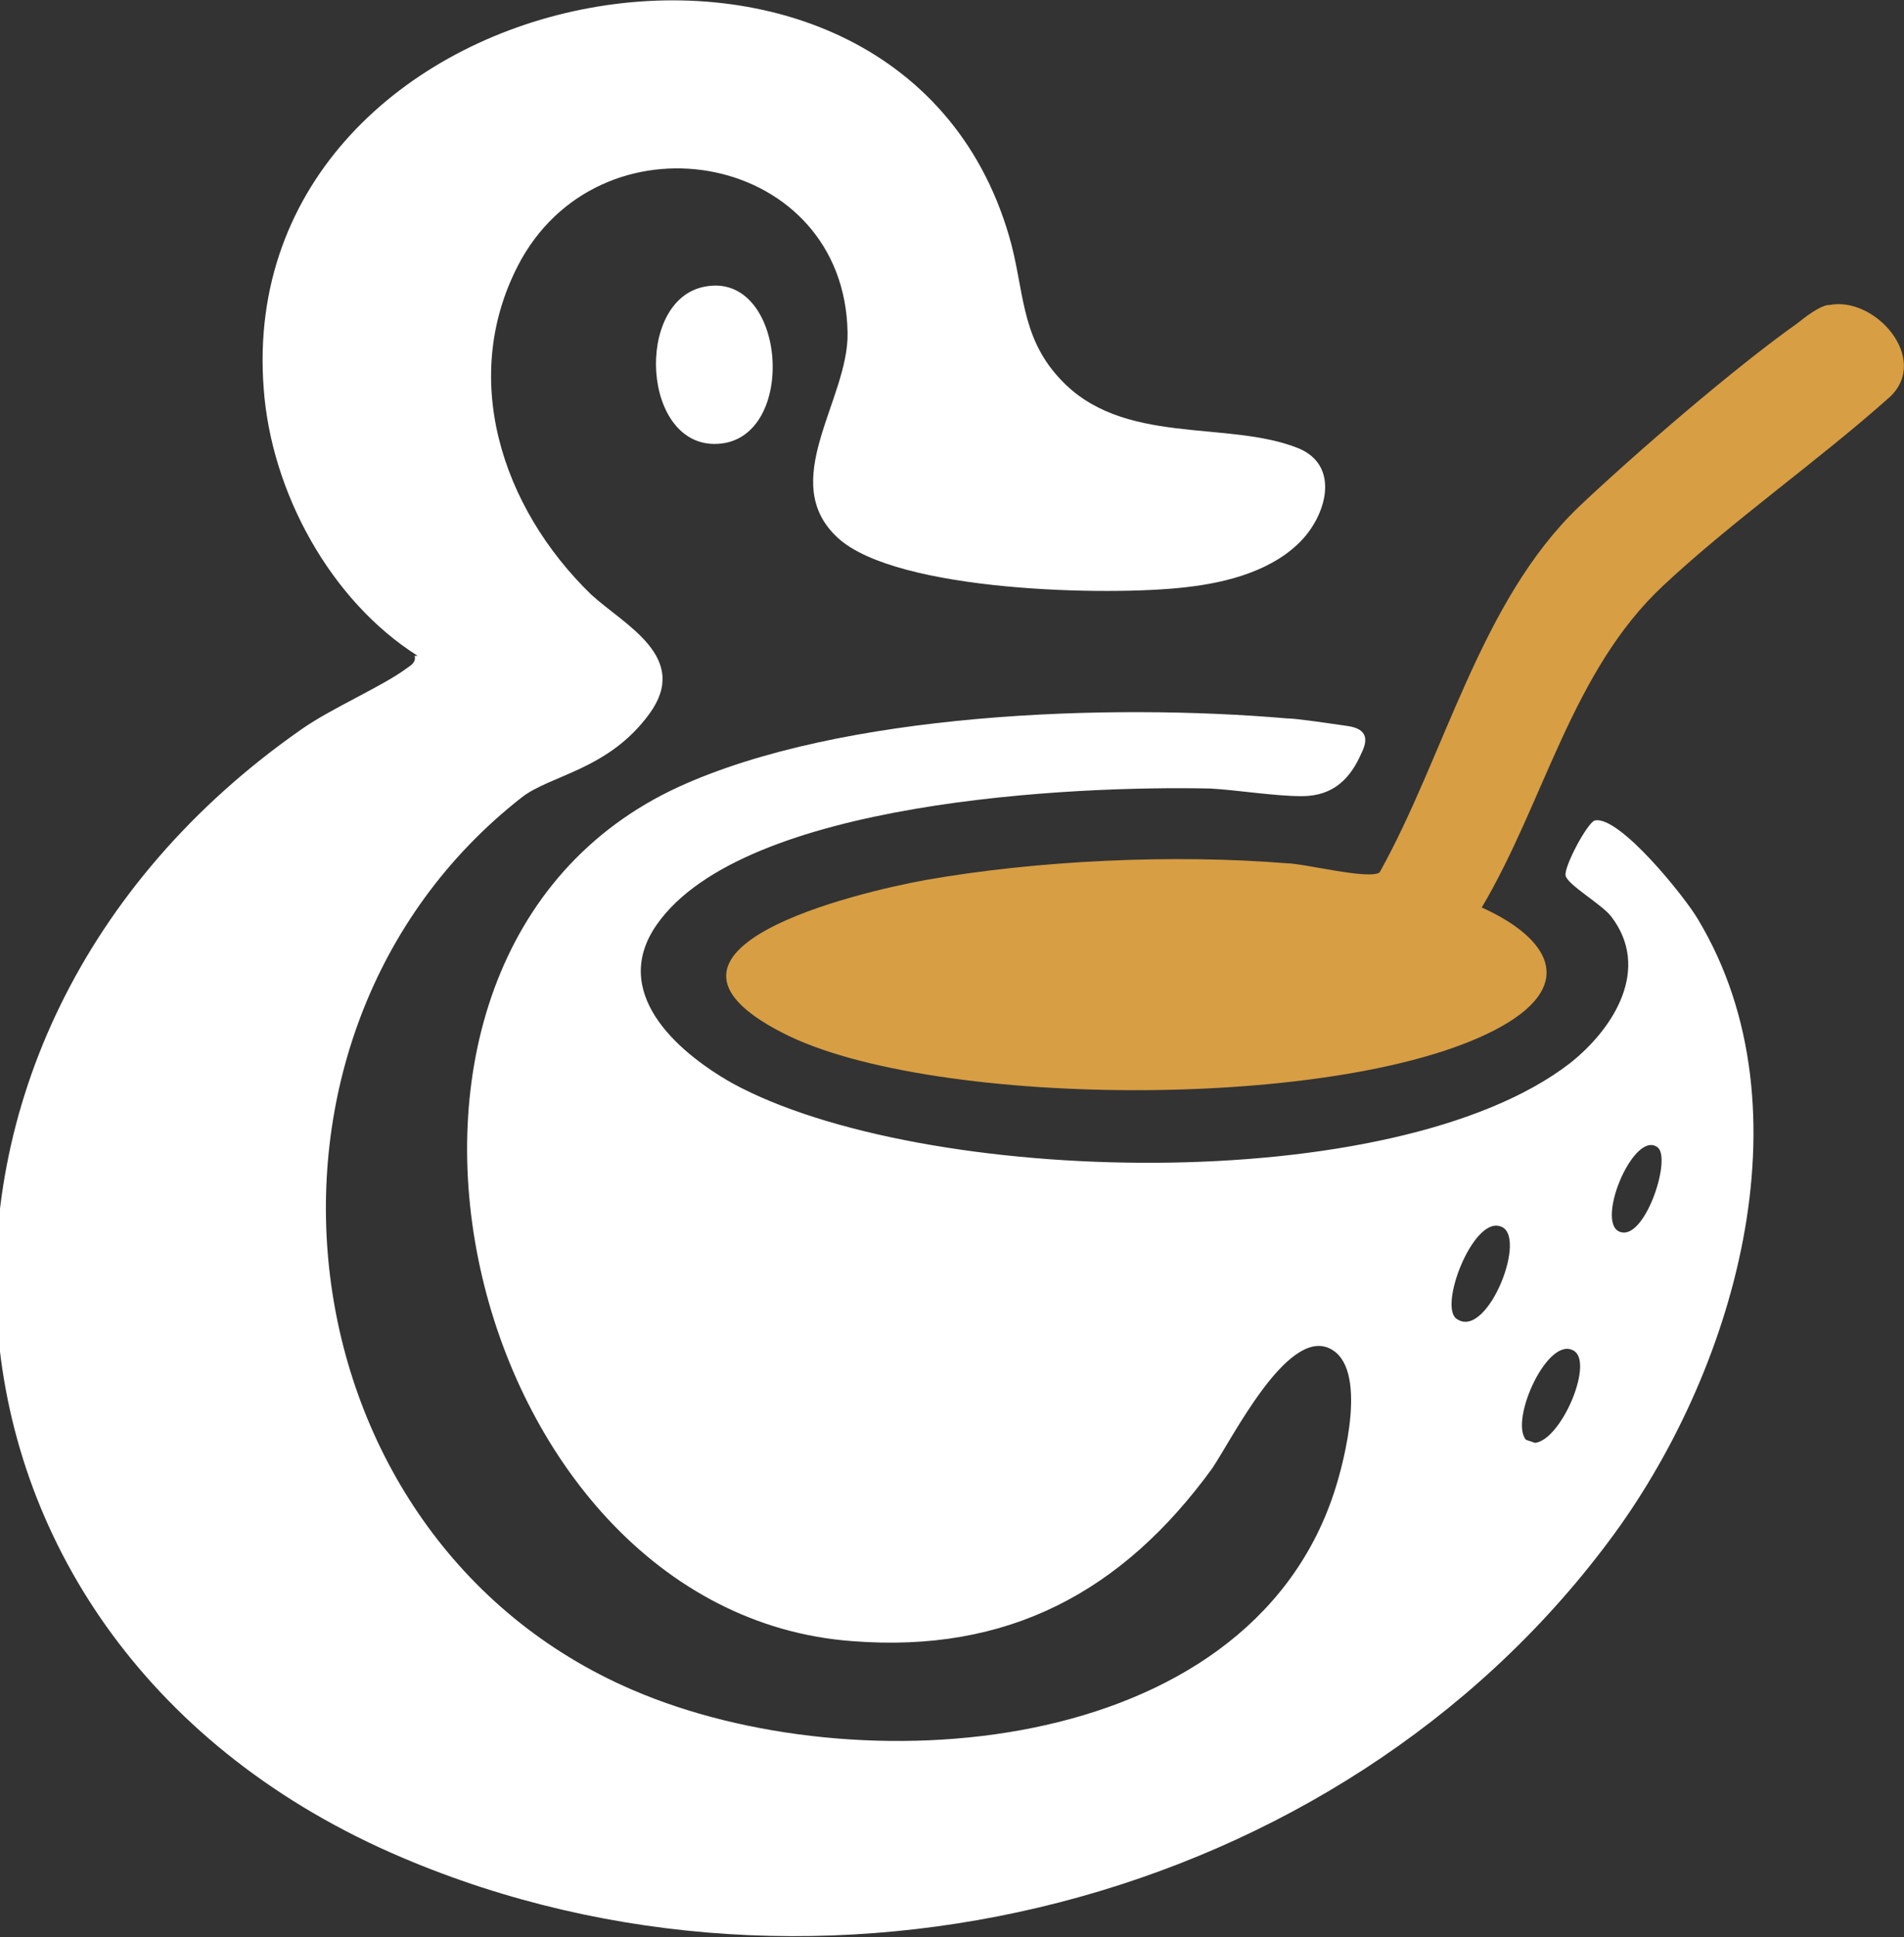
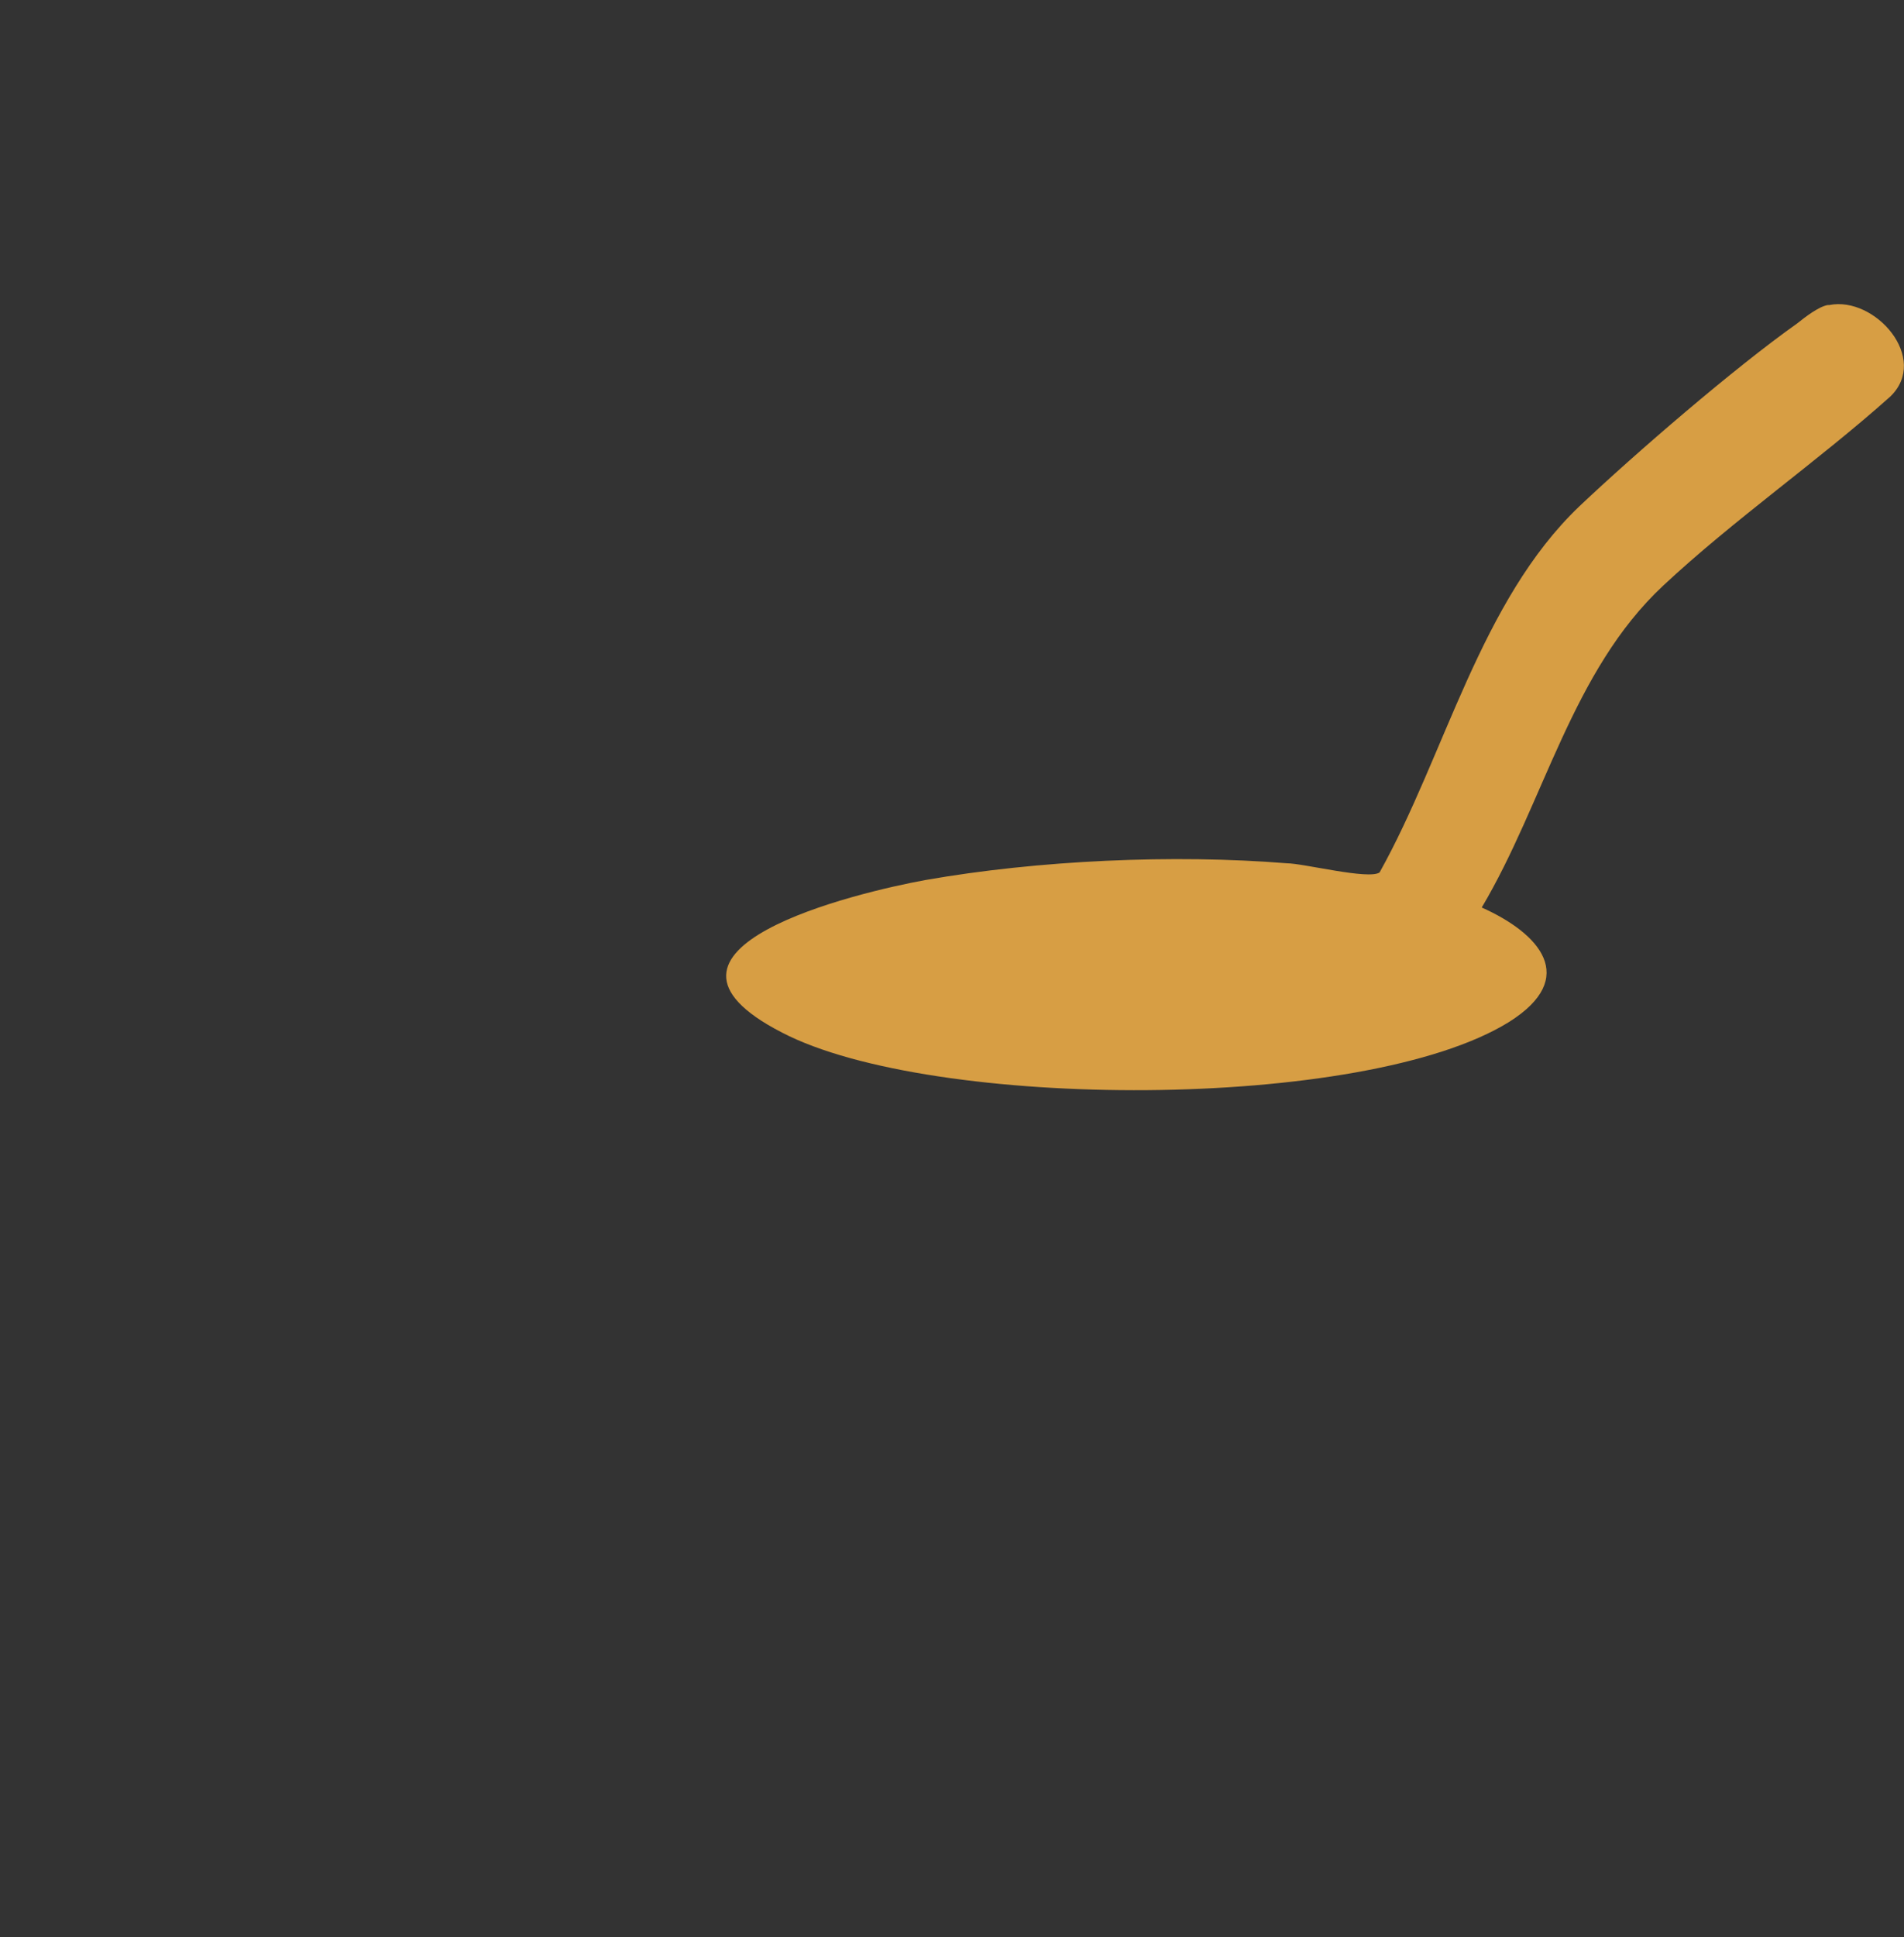
<svg xmlns="http://www.w3.org/2000/svg" id="uuid-41f791f4-3f3d-4ba1-a47d-191f5939aee9" viewBox="0 0 124.9 127">
  <rect x="0" y="0" width="124.9" height="127" fill="#333333" stroke="none" />
  <defs>
    <style>.uuid-b7160576-fcea-4d39-a24b-6acfdaa40a3b{fill:#d79e44;}.uuid-e311585b-8840-448e-8478-84a0e31f335e{fill:#fff;}</style>
  </defs>
  <g id="uuid-8392c8a0-2ad6-4c6d-a1a7-42f64467ac04">
    <g id="uuid-c7cf16ec-4e7b-420d-a29c-b585ae8b4aa5">
-       <path class="uuid-e311585b-8840-448e-8478-84a0e31f335e" d="M27.4,43c-5.7-3.6-9.6-10.7-10.1-17.5C15.2-1.7,58.7-10.3,66.2,15.5c1,3.4.7,6.5,3.3,9.3,4.1,4.5,11,2.7,15.7,4.6,2.6,1.1,1.9,4.1.3,5.9-1.9,2.1-5,2.9-7.7,3.2-5.1.6-18.9.3-22.8-3.2-4.1-3.7.7-9.1.6-13.5-.2-11.7-15.8-14.7-21.4-4.8-4.2,7.6-1.3,16.3,4.6,22,2.2,2,6.5,4.1,3.8,7.8s-6.5,4-8.4,5.5c-19.9,15.6-16,48.5,7.3,58.5,14.6,6.3,40.2,4.6,46-12.9.7-2.1,2.3-8.3-.3-9.5-2.8-1.3-6.4,6-7.7,7.9-5.9,8.1-13.4,12.1-23.6,11.3-25.6-1.9-35.7-44.8-11.4-56,10.7-4.9,28.3-5.5,39.9-4.5.6,0,2.6.3,4,.5s1.3,1,.9,1.8c-.7,1.6-1.8,2.8-3.9,2.8-1.8,0-4.2-.4-6-.5-9-.2-30.6.8-36.3,8.9-3.1,4.4,1.2,8.3,4.9,10.4,12.4,6.8,43.5,7.6,55-1.3,2.9-2.3,5.3-6.2,2.7-9.6-.6-.8-2.9-2.1-3-2.7s1.4-3.4,1.9-3.6c1.6-.4,6,5.1,6.8,6.5,7.5,12.5,2.3,29.9-5.9,40.8-17.8,23.8-51.8,32.3-79.1,20.7-33-14-35.6-53.8-6.6-74,2-1.4,5.3-2.8,6.9-4,.3-.2.6-.4.5-.8ZM108.7,75.2c-1.6-1.1-4.2,5.3-2.3,5.6,1.6.3,3.3-5,2.3-5.6ZM95.6,86.5c2,1.3,4.7-5.6,2.8-6.1-1.8-.6-4.1,5.4-2.8,6.1ZM100.1,94.4l.6.2c1.7-.2,3.8-5.1,2.6-6-1.7-1.2-4.3,4.5-3.2,5.8Z" />
-       <path class="uuid-b7160576-fcea-4d39-a24b-6acfdaa40a3b" d="M120,20c3-.6,6.6,3.5,4,6-4.7,4.2-10.3,8.1-14.9,12.4-6,5.6-7.8,14.2-11.9,21.1,3.8,1.7,6.4,4.6,1.8,7.5-9.5,5.9-37.9,5.8-47.7.7-10.7-5.5,5-9.2,9.4-10,7.4-1.3,16.3-1.7,23.7-1.1,1.1,0,5.4,1.1,6.1.6,4.3-7.7,6.6-17.8,13.1-24,3.7-3.5,10.2-9.1,14.3-12,.5-.4,1.4-1.1,2-1.2Z" />
-       <path class="uuid-e311585b-8840-448e-8478-84a0e31f335e" d="M47.1,29.1c-5,.3-5.5-9.4-.9-10.3,5.4-1.1,6.2,10,.9,10.3Z" />
+       <path class="uuid-b7160576-fcea-4d39-a24b-6acfdaa40a3b" d="M120,20c3-.6,6.6,3.5,4,6-4.7,4.2-10.3,8.1-14.9,12.4-6,5.6-7.8,14.2-11.9,21.1,3.8,1.7,6.4,4.6,1.8,7.5-9.5,5.9-37.9,5.8-47.7.7-10.7-5.5,5-9.2,9.4-10,7.4-1.3,16.3-1.7,23.7-1.1,1.1,0,5.4,1.1,6.1.6,4.3-7.7,6.6-17.8,13.1-24,3.7-3.5,10.2-9.1,14.3-12,.5-.4,1.4-1.1,2-1.2" />
    </g>
  </g>
</svg>